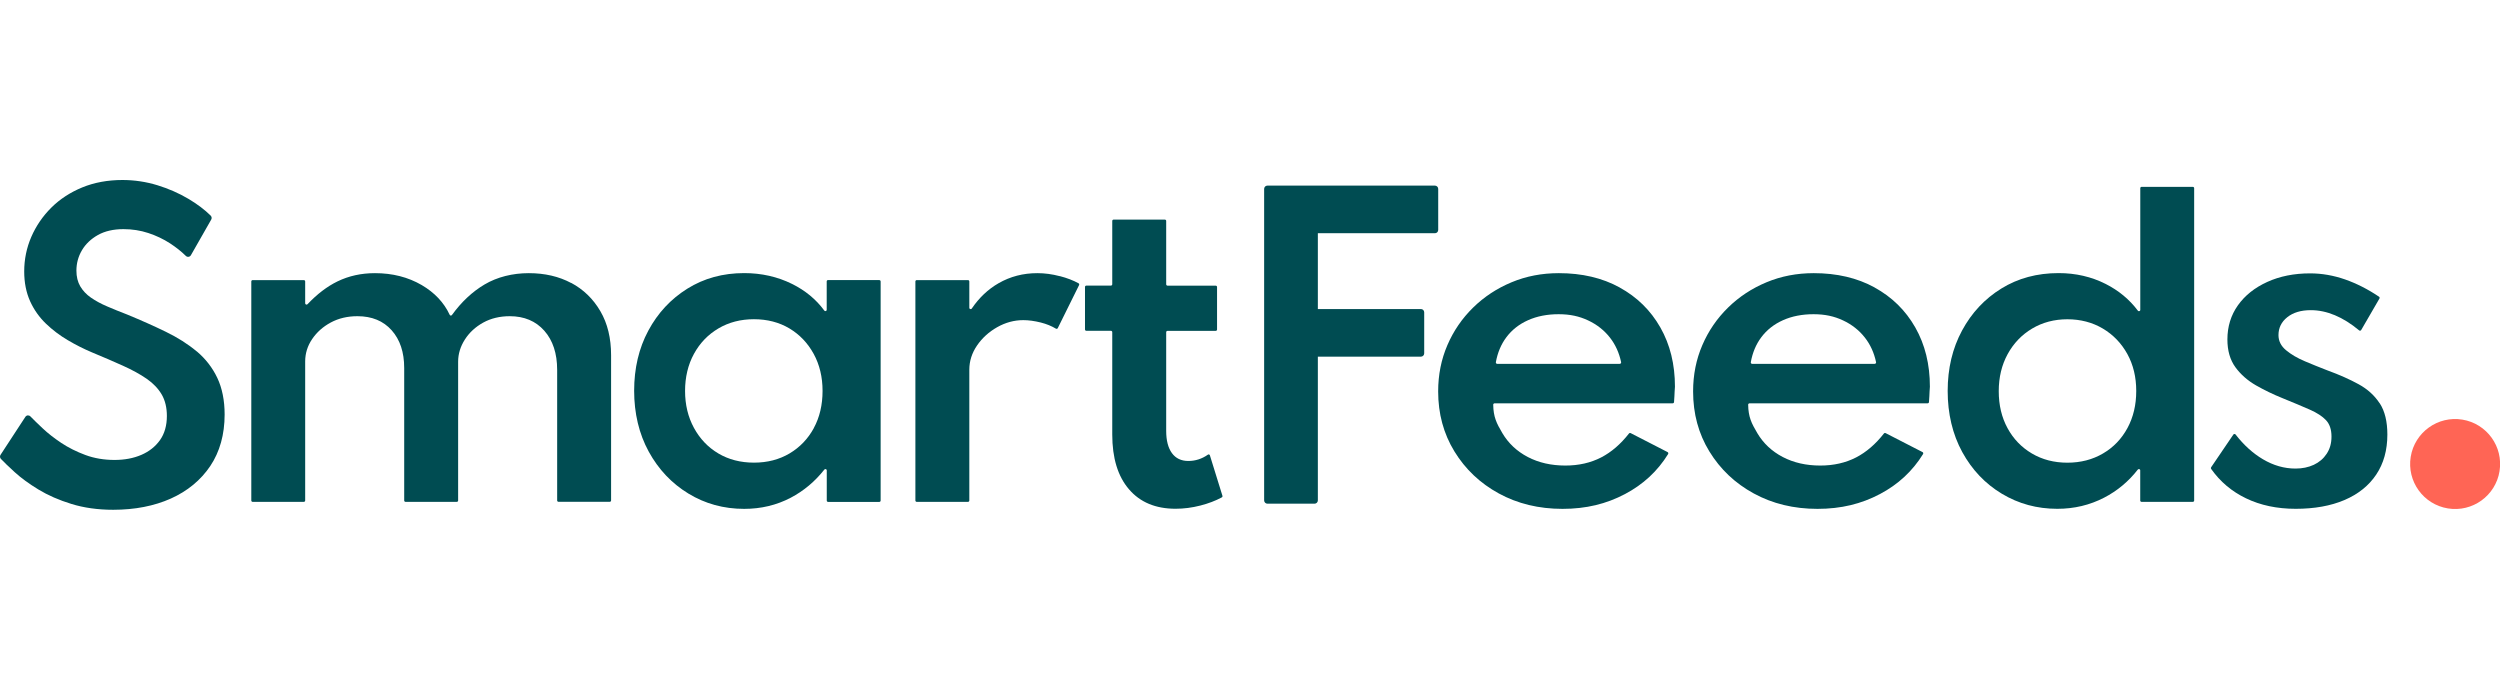
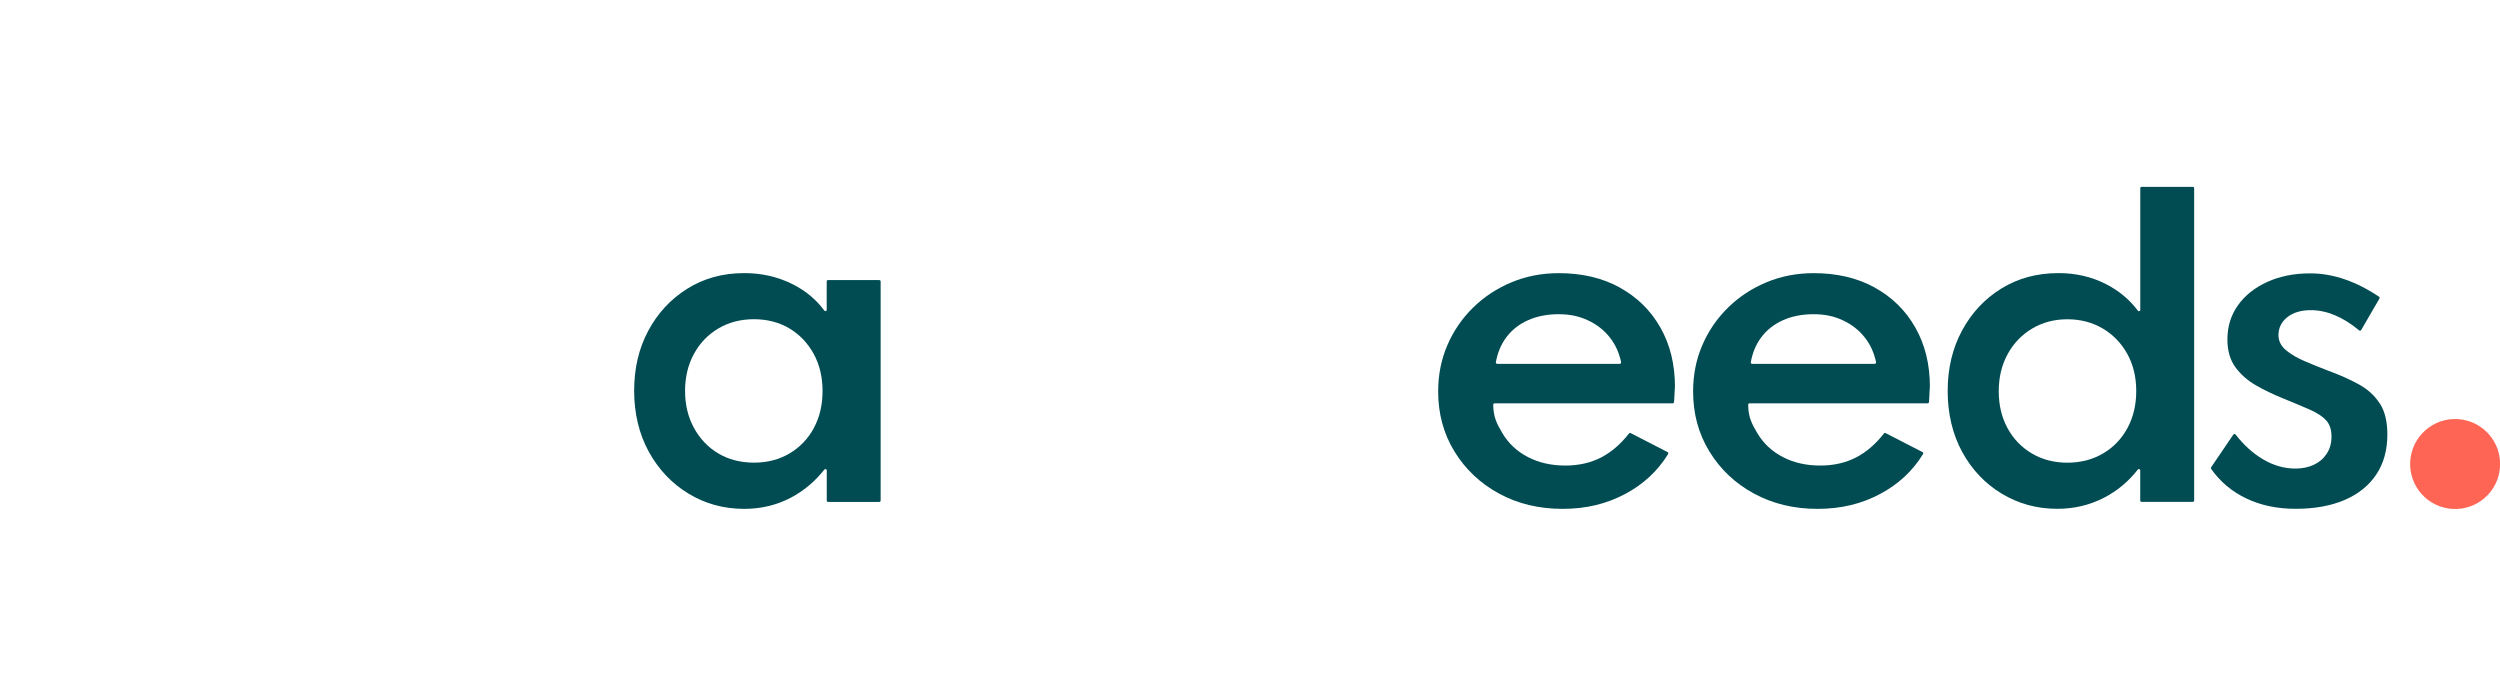
<svg xmlns="http://www.w3.org/2000/svg" width="500" height="140" viewBox="0 0 500 140" fill="none">
  <g clip-path="url(#clip0_420_154)">
-     <path d="M39.334 70.276C37.588 68.811 35.509 67.496 33.138 66.344C30.789 65.201 28.203 64.048 25.434 62.906C24.022 62.367 22.675 61.818 21.447 61.29C20.207 60.762 19.108 60.169 18.182 59.523C17.277 58.898 16.566 58.133 16.048 57.26C15.542 56.398 15.283 55.342 15.283 54.124C15.283 52.648 15.66 51.279 16.393 50.04C17.126 48.801 18.203 47.778 19.583 47.002C20.962 46.226 22.686 45.827 24.69 45.827C26.414 45.827 28.084 46.086 29.658 46.603C31.231 47.12 32.696 47.821 34.011 48.672C35.218 49.459 36.284 50.31 37.168 51.182C37.319 51.323 37.502 51.387 37.707 51.366C37.911 51.333 38.084 51.215 38.181 51.042L42.243 43.92C42.394 43.661 42.351 43.338 42.136 43.123C40.95 41.948 39.442 40.806 37.653 39.75C35.8 38.651 33.72 37.735 31.479 37.045C29.227 36.356 26.878 36 24.496 36C21.565 36 18.861 36.496 16.468 37.476C14.076 38.457 11.986 39.815 10.273 41.517C8.559 43.219 7.212 45.191 6.264 47.368C5.316 49.555 4.842 51.883 4.842 54.286C4.842 56.516 5.241 58.51 6.016 60.234C6.792 61.947 7.859 63.456 9.184 64.727C10.499 65.988 11.964 67.098 13.559 68.035C15.143 68.973 16.77 69.792 18.408 70.481C20.617 71.397 22.697 72.291 24.582 73.143C26.425 73.972 28.02 74.845 29.345 75.761C30.638 76.656 31.64 77.712 32.341 78.897C33.03 80.082 33.375 81.526 33.375 83.196C33.375 85.114 32.912 86.731 31.996 88.024C31.08 89.317 29.819 90.308 28.267 90.976C26.694 91.655 24.895 91.989 22.901 91.989C20.8 91.989 18.839 91.655 17.072 90.998C15.294 90.34 13.667 89.521 12.255 88.584C10.822 87.625 9.561 86.644 8.516 85.653C7.557 84.759 6.738 83.951 6.07 83.272C5.93 83.132 5.736 83.067 5.553 83.078C5.359 83.099 5.176 83.207 5.068 83.379L0.111 90.965C-0.061 91.224 -0.029 91.547 0.176 91.773C0.855 92.495 1.792 93.39 2.967 94.457C4.228 95.609 5.833 96.773 7.708 97.915C9.594 99.058 11.803 100.027 14.292 100.792C16.77 101.558 19.583 101.956 22.632 101.956C26.964 101.956 30.832 101.202 34.162 99.715C37.502 98.217 40.153 96.03 42.06 93.196C43.956 90.362 44.926 86.903 44.926 82.905C44.926 80.093 44.431 77.625 43.461 75.578C42.491 73.531 41.101 71.742 39.345 70.266L39.334 70.276Z" fill="#004C52" />
-     <path d="M114.244 56.603C111.787 55.288 108.953 54.631 105.753 54.631C102.553 54.631 99.45 55.385 96.896 56.904C94.46 58.348 92.284 60.385 90.387 63.003C90.269 63.176 90.021 63.143 89.935 62.96C88.793 60.503 86.918 58.521 84.342 57.012C81.616 55.428 78.502 54.631 75 54.631C72.252 54.631 69.763 55.18 67.5 56.279C65.421 57.292 63.427 58.812 61.509 60.837C61.337 61.02 61.035 60.902 61.035 60.654V56.29C61.035 56.139 60.917 56.021 60.766 56.021H50.529C50.378 56.021 50.26 56.139 50.26 56.29V100.103C50.26 100.254 50.378 100.372 50.529 100.372H60.766C60.917 100.372 61.035 100.254 61.035 100.103V72.302C61.035 70.686 61.498 69.188 62.425 67.82C63.352 66.451 64.591 65.341 66.153 64.501C67.716 63.66 69.494 63.24 71.487 63.24C74.375 63.24 76.659 64.178 78.33 66.053C80 67.927 80.84 70.438 80.84 73.595V100.103C80.84 100.254 80.959 100.372 81.11 100.372H91.357C91.508 100.372 91.626 100.254 91.626 100.103V72.345C91.626 70.783 92.079 69.307 92.973 67.906C93.868 66.505 95.085 65.385 96.637 64.522C98.178 63.671 99.956 63.24 101.949 63.24C104.837 63.24 107.143 64.21 108.856 66.139C110.57 68.078 111.432 70.686 111.432 73.983V100.092C111.432 100.243 111.55 100.361 111.701 100.361H121.948C122.099 100.361 122.218 100.243 122.218 100.092V71.031C122.218 67.626 121.507 64.695 120.074 62.238C118.64 59.781 116.701 57.896 114.244 56.581V56.603Z" fill="#004C52" />
    <path d="M175.847 56.01H165.611C165.46 56.01 165.341 56.128 165.341 56.279V61.958C165.341 62.227 165.007 62.324 164.856 62.109C163.208 59.867 161.064 58.1 158.413 56.786C155.493 55.342 152.303 54.62 148.833 54.62C144.588 54.62 140.806 55.654 137.487 57.723C134.168 59.792 131.56 62.594 129.664 66.128C127.768 69.662 126.83 73.671 126.83 78.153C126.83 82.636 127.8 86.774 129.75 90.329C131.701 93.885 134.341 96.676 137.681 98.713C141.021 100.749 144.739 101.773 148.833 101.773C152.217 101.773 155.32 101.03 158.154 99.543C160.751 98.174 162.992 96.299 164.867 93.918C165.029 93.713 165.352 93.821 165.352 94.079V100.114C165.352 100.264 165.471 100.383 165.622 100.383H175.858C176.009 100.383 176.128 100.264 176.128 100.114V56.29C176.128 56.139 176.009 56.021 175.858 56.021L175.847 56.01ZM162.766 85.621C161.592 87.776 159.975 89.457 157.917 90.685C155.848 91.913 153.478 92.528 150.795 92.528C148.111 92.528 145.73 91.913 143.661 90.685C141.592 89.457 139.976 87.754 138.791 85.578C137.605 83.401 137.013 80.933 137.013 78.186C137.013 75.438 137.605 72.938 138.791 70.772C139.976 68.606 141.603 66.915 143.683 65.686C145.762 64.458 148.133 63.844 150.784 63.844C153.435 63.844 155.837 64.458 157.885 65.686C159.932 66.915 161.548 68.606 162.734 70.772C163.919 72.938 164.512 75.406 164.512 78.186C164.512 80.966 163.93 83.466 162.755 85.621H162.766Z" fill="#004C52" />
-     <path d="M211.956 55.234C210.415 54.825 208.918 54.631 207.474 54.631C204.64 54.631 202.054 55.299 199.715 56.646C197.614 57.852 195.836 59.533 194.36 61.699C194.209 61.926 193.864 61.829 193.864 61.559V56.29C193.864 56.139 193.746 56.021 193.595 56.021H183.348C183.197 56.021 183.078 56.139 183.078 56.29V100.103C183.078 100.254 183.197 100.372 183.348 100.372H193.595C193.746 100.372 193.864 100.254 193.864 100.103V73.951C193.864 72.216 194.382 70.6 195.405 69.102C196.429 67.604 197.776 66.376 199.435 65.438C201.095 64.501 202.84 64.027 204.661 64.027C205.728 64.027 206.892 64.189 208.152 64.501C209.295 64.792 210.308 65.201 211.18 65.729C211.32 65.816 211.482 65.762 211.558 65.622L215.814 57.023C215.878 56.894 215.835 56.732 215.706 56.657C214.65 56.075 213.411 55.6 211.967 55.223L211.956 55.234Z" fill="#004C52" />
-     <path d="M241.567 90.944C240.382 91.773 239.078 92.194 237.666 92.194C236.255 92.194 235.156 91.677 234.391 90.631C233.625 89.586 233.238 88.099 233.238 86.17V66.441C233.238 66.29 233.356 66.171 233.507 66.171H243.14C243.291 66.171 243.41 66.053 243.41 65.902V57.4C243.41 57.249 243.291 57.131 243.14 57.131H233.507C233.356 57.131 233.238 57.012 233.238 56.861V44.189C233.238 44.038 233.119 43.92 232.968 43.92H222.721C222.57 43.92 222.451 44.038 222.451 44.189V56.85C222.451 57.001 222.333 57.12 222.182 57.12H217.268C217.118 57.12 216.999 57.238 216.999 57.389V65.891C216.999 66.042 217.118 66.16 217.268 66.16H222.182C222.333 66.16 222.451 66.279 222.451 66.43V86.892C222.451 91.601 223.561 95.254 225.792 97.851C228.011 100.448 231.126 101.751 235.112 101.751C236.761 101.751 238.421 101.536 240.091 101.105C241.685 100.695 243.097 100.157 244.358 99.478C244.476 99.413 244.53 99.273 244.487 99.155L241.976 91.062C241.923 90.89 241.718 90.825 241.567 90.933V90.944Z" fill="#004C52" />
-     <path d="M287.642 37.778C287.642 37.422 287.352 37.121 286.985 37.121H253.484C253.118 37.121 252.827 37.412 252.827 37.778V100.081C252.827 100.437 253.118 100.739 253.484 100.739H262.913C263.269 100.739 263.57 100.448 263.57 100.081V71.332H284.184C284.539 71.332 284.841 71.042 284.841 70.675V62.464C284.841 62.098 284.55 61.807 284.184 61.807H263.57V46.646H286.985C287.352 46.646 287.642 46.355 287.642 45.989V37.778Z" fill="#004C52" />
    <path d="M323.923 57.486C320.443 55.579 316.391 54.631 311.769 54.631C308.385 54.631 305.239 55.234 302.319 56.452C299.399 57.669 296.834 59.35 294.625 61.516C292.416 63.682 290.692 66.193 289.474 69.037C288.246 71.882 287.632 74.964 287.632 78.283C287.632 82.733 288.709 86.731 290.886 90.287C293.063 93.842 296.015 96.644 299.765 98.691C303.515 100.739 307.76 101.773 312.501 101.773C317.243 101.773 321.262 100.782 325.001 98.81C328.654 96.881 331.52 94.219 333.621 90.814C333.707 90.674 333.654 90.491 333.513 90.416L326.132 86.623C326.014 86.569 325.874 86.601 325.798 86.698C324.128 88.832 322.275 90.427 320.238 91.483C318.148 92.56 315.756 93.11 313.073 93.11C310.239 93.11 307.739 92.538 305.551 91.396C303.375 90.254 301.672 88.659 300.465 86.612C299.302 84.64 298.687 83.412 298.644 80.944C298.644 80.793 298.763 80.664 298.924 80.664H334.537C334.677 80.664 334.796 80.556 334.807 80.416C334.871 79.759 334.914 78.552 334.925 78.315C334.936 78.046 334.957 77.712 334.99 77.345C334.99 72.863 334.02 68.919 332.07 65.492C330.119 62.066 327.404 59.404 323.923 57.497V57.486ZM323.956 72.776H299.452C299.28 72.776 299.151 72.615 299.172 72.442C299.517 70.535 300.207 68.876 301.263 67.464C302.373 65.977 303.827 64.835 305.616 64.038C307.405 63.24 309.441 62.842 311.726 62.842C314.01 62.842 315.853 63.251 317.62 64.081C319.376 64.9 320.842 66.053 321.995 67.529C323.083 68.919 323.826 70.557 324.225 72.432C324.257 72.604 324.128 72.766 323.956 72.766V72.776Z" fill="#004C52" />
    <path d="M374.912 57.486C371.431 55.579 367.38 54.631 362.757 54.631C359.374 54.631 356.227 55.234 353.307 56.452C350.387 57.669 347.822 59.35 345.613 61.516C343.404 63.682 341.68 66.193 340.463 69.037C339.234 71.882 338.62 74.964 338.62 78.283C338.62 82.733 339.698 86.731 341.874 90.287C344.051 93.842 347.003 96.644 350.753 98.691C354.503 100.739 358.749 101.773 363.49 101.773C368.231 101.773 372.25 100.782 375.989 98.81C379.642 96.881 382.508 94.219 384.61 90.814C384.696 90.674 384.642 90.491 384.502 90.416L377.121 86.623C377.002 86.569 376.862 86.601 376.787 86.698C375.116 88.832 373.263 90.427 371.226 91.483C369.136 92.56 366.744 93.11 364.061 93.11C361.227 93.11 358.727 92.538 356.54 91.396C354.363 90.254 352.66 88.659 351.454 86.612C350.29 84.64 349.676 83.412 349.633 80.944C349.633 80.793 349.751 80.664 349.913 80.664H385.525C385.666 80.664 385.784 80.556 385.795 80.416C385.859 79.759 385.903 78.552 385.913 78.315C385.924 78.046 385.946 77.712 385.978 77.345C385.978 72.863 385.008 68.919 383.058 65.492C381.108 62.066 378.392 59.404 374.912 57.497V57.486ZM374.944 72.776H350.441C350.268 72.776 350.139 72.615 350.161 72.442C350.505 70.535 351.195 68.876 352.251 67.464C353.361 65.977 354.816 64.835 356.604 64.038C358.393 63.24 360.43 62.842 362.714 62.842C364.998 62.842 366.841 63.251 368.608 64.081C370.364 64.9 371.83 66.053 372.983 67.529C374.071 68.919 374.815 70.557 375.213 72.432C375.246 72.604 375.116 72.766 374.944 72.766V72.776Z" fill="#004C52" />
    <path d="M438.573 37.368H428.326C428.175 37.368 428.056 37.487 428.056 37.638V61.98C428.056 62.238 427.722 62.346 427.571 62.13C425.88 59.878 423.725 58.1 421.128 56.786C418.272 55.342 415.137 54.62 411.721 54.62C407.421 54.62 403.607 55.644 400.277 57.702C396.958 59.749 394.329 62.551 392.411 66.106C390.493 69.662 389.534 73.692 389.534 78.197C389.534 82.701 390.504 86.86 392.454 90.416C394.405 93.972 397.045 96.752 400.385 98.756C403.725 100.76 407.411 101.762 411.451 101.762C414.835 101.762 417.96 101.019 420.826 99.532C423.466 98.163 425.707 96.299 427.561 93.918C427.722 93.713 428.045 93.821 428.045 94.079V100.103C428.045 100.254 428.164 100.372 428.315 100.372H438.562C438.713 100.372 438.832 100.254 438.832 100.103V37.638C438.832 37.487 438.713 37.368 438.562 37.368H438.573ZM425.492 85.61C424.317 87.776 422.69 89.478 420.6 90.696C418.509 91.924 416.128 92.538 413.477 92.538C410.826 92.538 408.456 91.924 406.376 90.696C404.296 89.468 402.669 87.776 401.506 85.632C400.331 83.476 399.749 81.02 399.749 78.24C399.749 75.46 400.342 73.003 401.527 70.826C402.712 68.66 404.34 66.958 406.419 65.719C408.499 64.479 410.859 63.854 413.477 63.854C416.096 63.854 418.498 64.479 420.578 65.719C422.658 66.958 424.285 68.66 425.47 70.805C426.655 72.96 427.248 75.416 427.248 78.197C427.248 80.977 426.666 83.433 425.492 85.61Z" fill="#004C52" />
    <path d="M475.932 80.664C474.919 79.102 473.518 77.83 471.729 76.85C469.941 75.869 467.861 74.942 465.49 74.08C463.982 73.498 462.484 72.895 460.986 72.259C459.478 71.624 458.228 70.891 457.215 70.05C456.202 69.21 455.695 68.208 455.695 67.022C455.695 65.579 456.277 64.382 457.452 63.445C458.626 62.508 460.189 62.033 462.15 62.033C465.361 62.033 468.583 63.38 471.826 66.074C471.956 66.182 472.15 66.15 472.236 66.01L475.889 59.706C475.964 59.577 475.921 59.415 475.802 59.34C473.54 57.82 471.277 56.678 469.025 55.891C466.697 55.083 464.37 54.674 462.031 54.674C458.82 54.674 455.965 55.245 453.454 56.387C450.944 57.529 448.982 59.092 447.582 61.064C446.181 63.046 445.48 65.32 445.48 67.884C445.48 70.136 446.019 71.99 447.086 73.455C448.153 74.91 449.532 76.117 451.202 77.076C452.872 78.024 454.64 78.886 456.493 79.63C458.691 80.524 460.512 81.289 461.956 81.925C463.4 82.561 464.488 83.272 465.21 84.047C465.932 84.823 466.298 85.912 466.298 87.302C466.298 88.692 465.975 89.78 465.339 90.75C464.704 91.72 463.842 92.452 462.764 92.959C461.676 93.465 460.458 93.713 459.101 93.713C456.848 93.713 454.672 93.088 452.581 91.849C450.577 90.664 448.756 89.015 447.118 86.903C447.011 86.752 446.784 86.763 446.676 86.903L442.226 93.454C442.162 93.551 442.162 93.681 442.226 93.778C444.026 96.332 446.353 98.293 449.198 99.661C452.096 101.062 455.415 101.762 459.144 101.762C462.872 101.762 466.148 101.18 468.895 100.006C471.643 98.831 473.755 97.14 475.242 94.92C476.729 92.7 477.473 90.028 477.473 86.903C477.473 84.306 476.966 82.227 475.953 80.664H475.932Z" fill="#004C52" />
    <path d="M499.906 94.245C500.702 89.34 497.372 84.718 492.467 83.922C487.562 83.126 482.94 86.457 482.144 91.362C481.348 96.266 484.678 100.888 489.583 101.684C494.488 102.481 499.11 99.15 499.906 94.245Z" fill="#FF6555" />
  </g>
  <defs>
    <clipPath id="clip0_420_154">
      <rect width="500" height="140" fill="white" />
    </clipPath>
  </defs>
</svg>